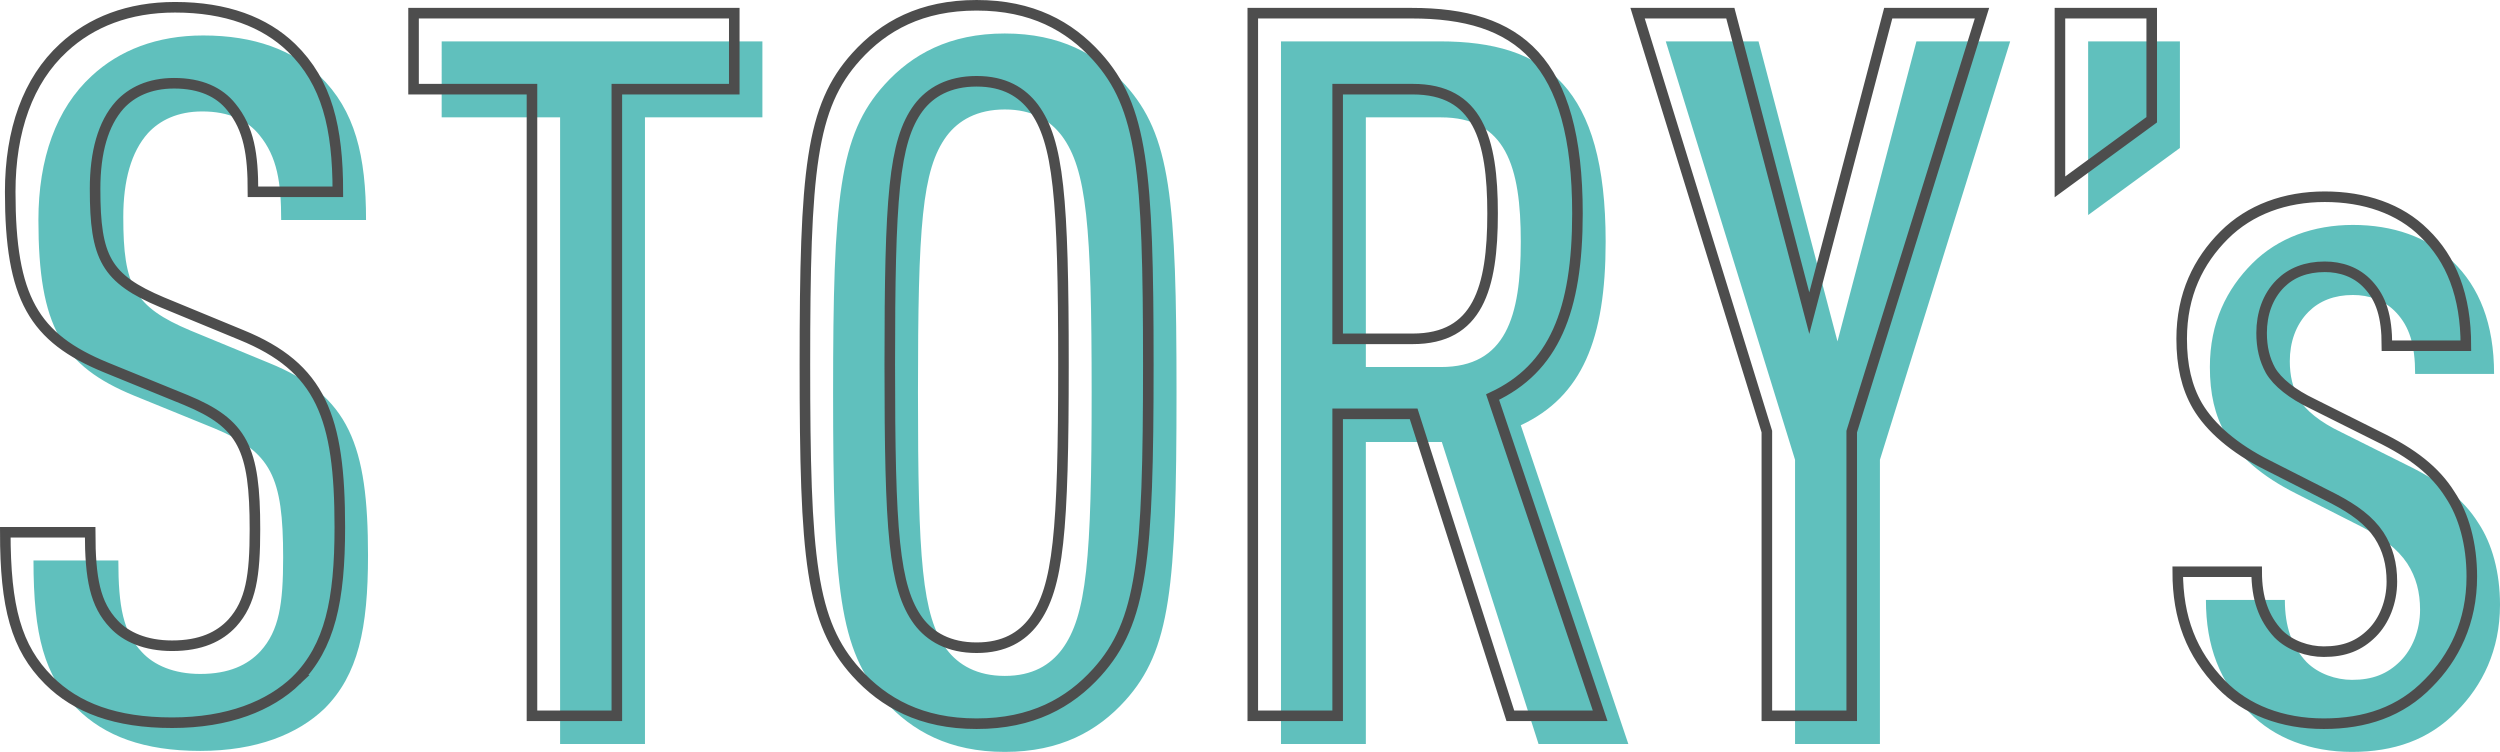
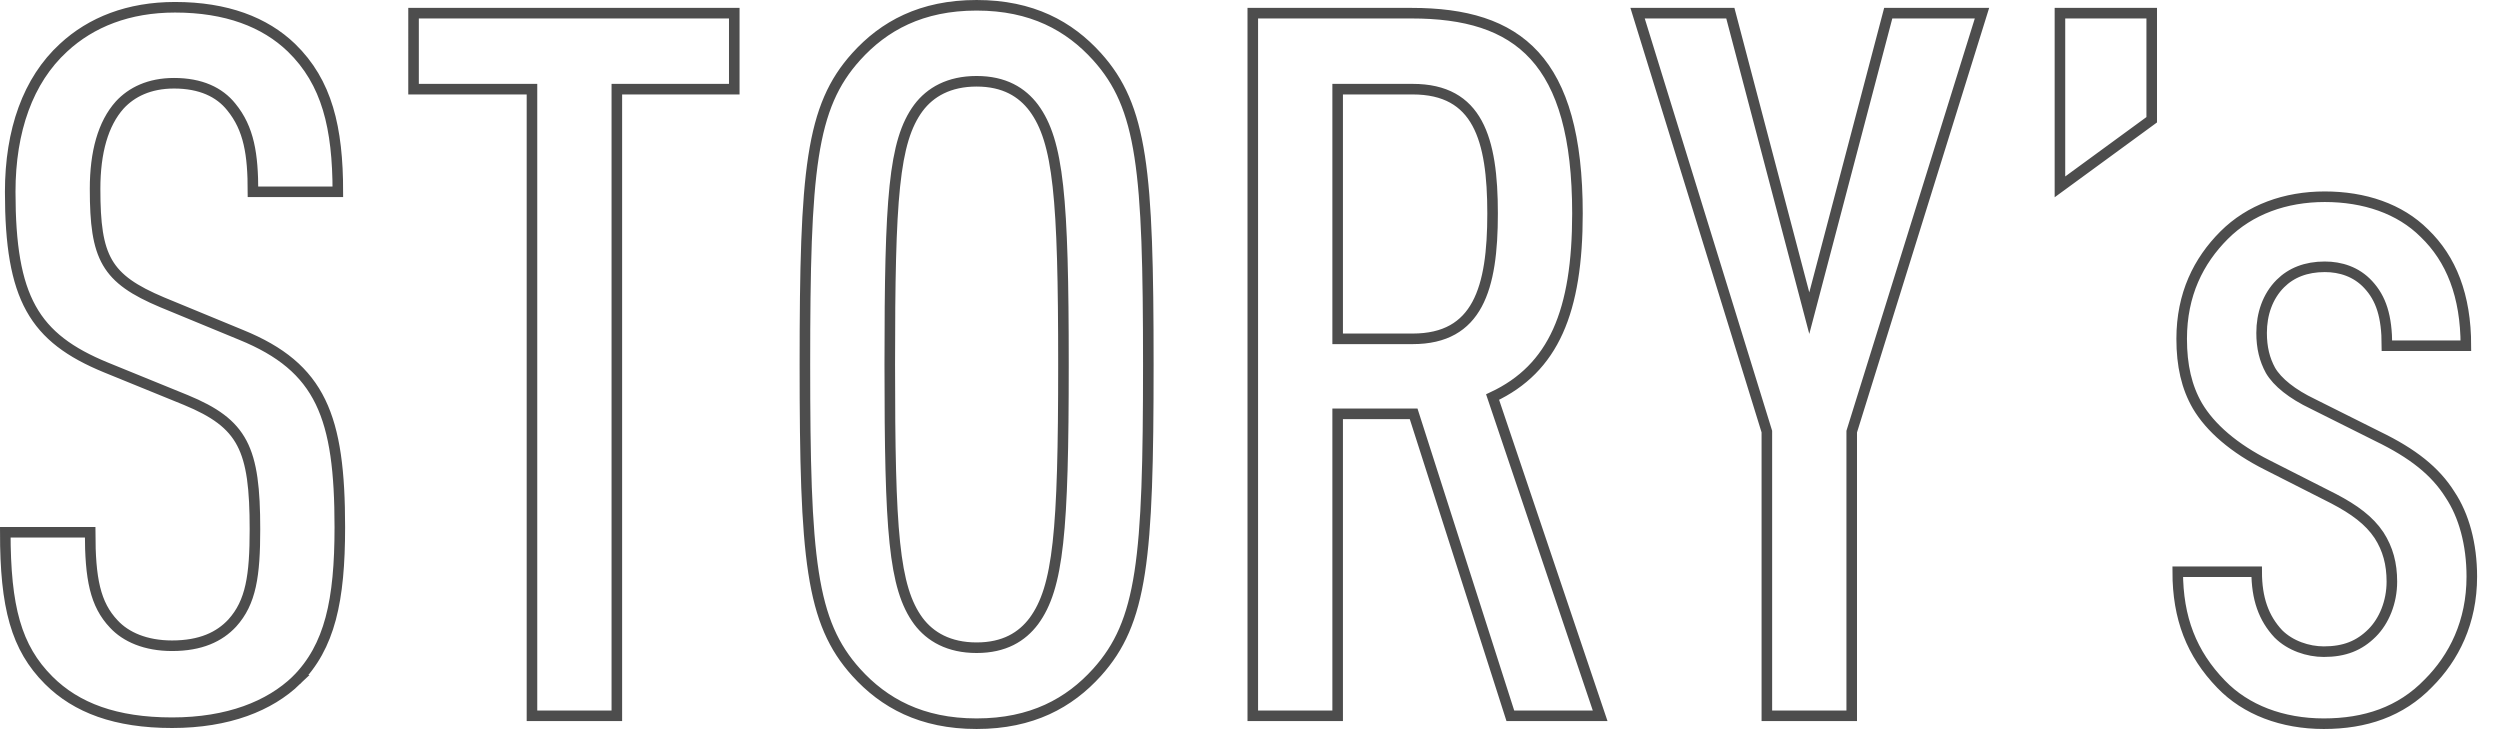
<svg xmlns="http://www.w3.org/2000/svg" viewBox="0 0 354.67 106.67">
  <defs>
    <style>.cls-2{fill:none;stroke:#4d4d4d;stroke-miterlimit:10;stroke-width:1.5px}.cls-3{fill:#60c0bd}</style>
  </defs>
  <g style="isolation:isolate">
    <g id="_レイヤー_2">
      <g id="_文字">
        <g style="mix-blend-mode:multiply">
-           <path d="M46.05 100.51c-3.78 3.64-9.66 6.02-17.64 6.02s-13.58-2.1-17.5-6.02c-4.62-4.62-6.16-10.36-6.16-21h12.04c0 6.58.7 10.22 3.36 13.02 1.68 1.82 4.48 3.08 8.26 3.08 4.06 0 6.72-1.26 8.54-3.22 2.66-2.94 3.22-6.72 3.22-13.3 0-11.48-1.68-14.98-9.8-18.34l-11.34-4.62c-10.22-4.2-13.58-9.8-13.58-24.92 0-8.68 2.52-15.82 7.56-20.44 3.92-3.64 9.24-5.74 15.82-5.74 7.28 0 12.74 2.1 16.52 5.74 5.04 4.9 6.58 11.34 6.58 20.44H39.89c0-5.32-.56-8.96-3.08-12.04-1.68-2.1-4.34-3.36-8.12-3.36-3.5 0-6.02 1.26-7.7 3.08-2.38 2.66-3.5 6.72-3.5 11.9 0 9.8 1.54 12.74 9.52 16.1l11.2 4.62c11.34 4.62 14 11.62 14 27.3 0 10.36-1.4 16.94-6.16 21.7ZM91.5 16.65v88.9H79.46v-88.9h-16.8V5.87h45.5v10.78H91.5ZM159.63 99.39c-3.92 4.34-9.24 7.28-17.08 7.28s-13.16-2.94-17.08-7.28c-6.44-7.14-7.28-16.1-7.28-43.68s.84-36.54 7.28-43.68c3.92-4.34 9.24-7.28 17.08-7.28s13.16 2.94 17.08 7.28c6.44 7.14 7.28 16.1 7.28 43.68s-.84 36.54-7.28 43.68Zm-8.96-80.08c-1.68-2.24-4.2-3.78-8.12-3.78s-6.58 1.54-8.26 3.78c-3.5 4.76-4.06 12.74-4.06 36.4s.56 31.64 4.06 36.4c1.68 2.24 4.34 3.78 8.26 3.78s6.44-1.54 8.12-3.78c3.5-4.76 4.2-12.74 4.2-36.4s-.7-31.64-4.2-36.4ZM218.27 105.55l-13.72-42.84h-10.78v42.84h-12.04V5.87h22.54c15.12 0 23.52 6.58 23.52 28.42 0 13.86-3.36 21.98-12.04 26.04l15.26 45.22h-12.74Zm-13.86-88.9h-10.64v35.42h10.64c9.24 0 11.34-7.14 11.34-17.78s-2.1-17.64-11.34-17.64ZM266.7 65.23v40.32h-12.04V65.23L236.32 5.87h13.16l11.2 42.56 11.2-42.56h13.3L266.7 65.23ZM296.24 30.51V5.87h13.02v15.12l-13.02 9.52ZM348.51 100.93c-3.92 4.06-8.96 5.74-14.84 5.74s-11.06-1.96-14.56-5.6c-4.2-4.34-6.16-9.38-6.16-15.96h11.2c0 3.78.98 6.58 3.08 8.82 1.68 1.68 4.2 2.52 6.44 2.52 2.94 0 5.04-.84 6.86-2.66 1.68-1.68 2.8-4.34 2.8-7.28 0-2.52-.56-4.62-1.82-6.58-1.4-2.1-3.5-3.64-6.44-5.18l-9.38-4.76c-4.76-2.38-8.12-5.32-9.94-8.4-1.54-2.66-2.24-5.74-2.24-9.52 0-6.3 2.38-11.06 6.02-14.7 3.64-3.64 8.68-5.46 14.28-5.46s10.64 1.68 14.14 5.18c3.78 3.64 5.88 8.82 5.88 15.96h-11.2c0-4.2-.84-6.72-2.66-8.68-1.68-1.82-3.92-2.52-6.16-2.52-2.66 0-4.76.84-6.3 2.38-1.82 1.82-2.66 4.34-2.66 7 0 2.1.42 3.78 1.26 5.32.98 1.68 3.08 3.36 6.02 4.76l9.24 4.62c4.9 2.38 8.12 4.9 10.22 8.26 1.96 2.94 3.08 7 3.08 11.62 0 6.44-2.52 11.48-6.16 15.12Z" class="cls-3" />
-         </g>
+           </g>
        <path d="M42.05 96.51c-3.78 3.64-9.66 6.02-17.64 6.02s-13.58-2.1-17.5-6.02C2.29 91.89.75 86.15.75 75.51h12.04c0 6.58.7 10.22 3.36 13.02 1.68 1.82 4.48 3.08 8.26 3.08 4.06 0 6.72-1.26 8.54-3.22 2.66-2.94 3.22-6.72 3.22-13.3 0-11.48-1.68-14.98-9.8-18.34l-11.34-4.62c-10.22-4.2-13.58-9.8-13.58-24.92 0-8.68 2.52-15.82 7.56-20.44 3.92-3.64 9.24-5.74 15.82-5.74 7.28 0 12.74 2.1 16.52 5.74 5.04 4.9 6.58 11.34 6.58 20.44H35.89c0-5.32-.56-8.96-3.08-12.04-1.68-2.1-4.34-3.36-8.12-3.36-3.5 0-6.02 1.26-7.7 3.08-2.38 2.66-3.5 6.72-3.5 11.9 0 9.8 1.54 12.74 9.52 16.1l11.2 4.62c11.34 4.62 14 11.62 14 27.3 0 10.36-1.4 16.94-6.16 21.7ZM87.51 12.65v88.9H75.47v-88.9h-16.8V1.87h45.5v10.78H87.51ZM155.63 95.39c-3.92 4.34-9.24 7.28-17.08 7.28s-13.16-2.94-17.08-7.28c-6.44-7.14-7.28-16.1-7.28-43.68s.84-36.54 7.28-43.68c3.92-4.34 9.24-7.28 17.08-7.28s13.16 2.94 17.08 7.28c6.44 7.14 7.28 16.1 7.28 43.68s-.84 36.54-7.28 43.68Zm-8.96-80.08c-1.68-2.24-4.2-3.78-8.12-3.78s-6.58 1.54-8.26 3.78c-3.5 4.76-4.06 12.74-4.06 36.4s.56 31.64 4.06 36.4c1.68 2.24 4.34 3.78 8.26 3.78s6.44-1.54 8.12-3.78c3.5-4.76 4.2-12.74 4.2-36.4s-.7-31.64-4.2-36.4ZM214.27 101.55l-13.72-42.84h-10.78v42.84h-12.04V1.87h22.54c15.12 0 23.52 6.58 23.52 28.42 0 13.86-3.36 21.98-12.04 26.04l15.26 45.22h-12.74Zm-13.86-88.9h-10.64v35.42h10.64c9.24 0 11.34-7.14 11.34-17.78s-2.1-17.64-11.34-17.64ZM262.7 61.23v40.32h-12.04V61.23L232.32 1.87h13.16l11.2 42.56 11.2-42.56h13.3L262.7 61.23ZM292.24 26.51V1.87h13.02v15.12l-13.02 9.52ZM344.51 96.93c-3.92 4.06-8.96 5.74-14.84 5.74s-11.06-1.96-14.56-5.6c-4.2-4.34-6.16-9.38-6.16-15.96h11.2c0 3.78.98 6.58 3.08 8.82 1.68 1.68 4.2 2.52 6.44 2.52 2.94 0 5.04-.84 6.86-2.66 1.68-1.68 2.8-4.34 2.8-7.28 0-2.52-.56-4.62-1.82-6.58-1.4-2.1-3.5-3.64-6.44-5.18l-9.38-4.76c-4.76-2.38-8.12-5.32-9.94-8.4-1.54-2.66-2.24-5.74-2.24-9.52 0-6.3 2.38-11.06 6.02-14.7 3.64-3.64 8.68-5.46 14.28-5.46s10.64 1.68 14.14 5.18c3.78 3.64 5.88 8.82 5.88 15.96h-11.2c0-4.2-.84-6.72-2.66-8.68-1.68-1.82-3.92-2.52-6.16-2.52-2.66 0-4.76.84-6.3 2.38-1.82 1.82-2.66 4.34-2.66 7 0 2.1.42 3.78 1.26 5.32.98 1.68 3.08 3.36 6.02 4.76l9.24 4.62c4.9 2.38 8.12 4.9 10.22 8.26 1.96 2.94 3.08 7 3.08 11.62 0 6.44-2.52 11.48-6.16 15.12Z" class="cls-2" />
      </g>
    </g>
  </g>
</svg>